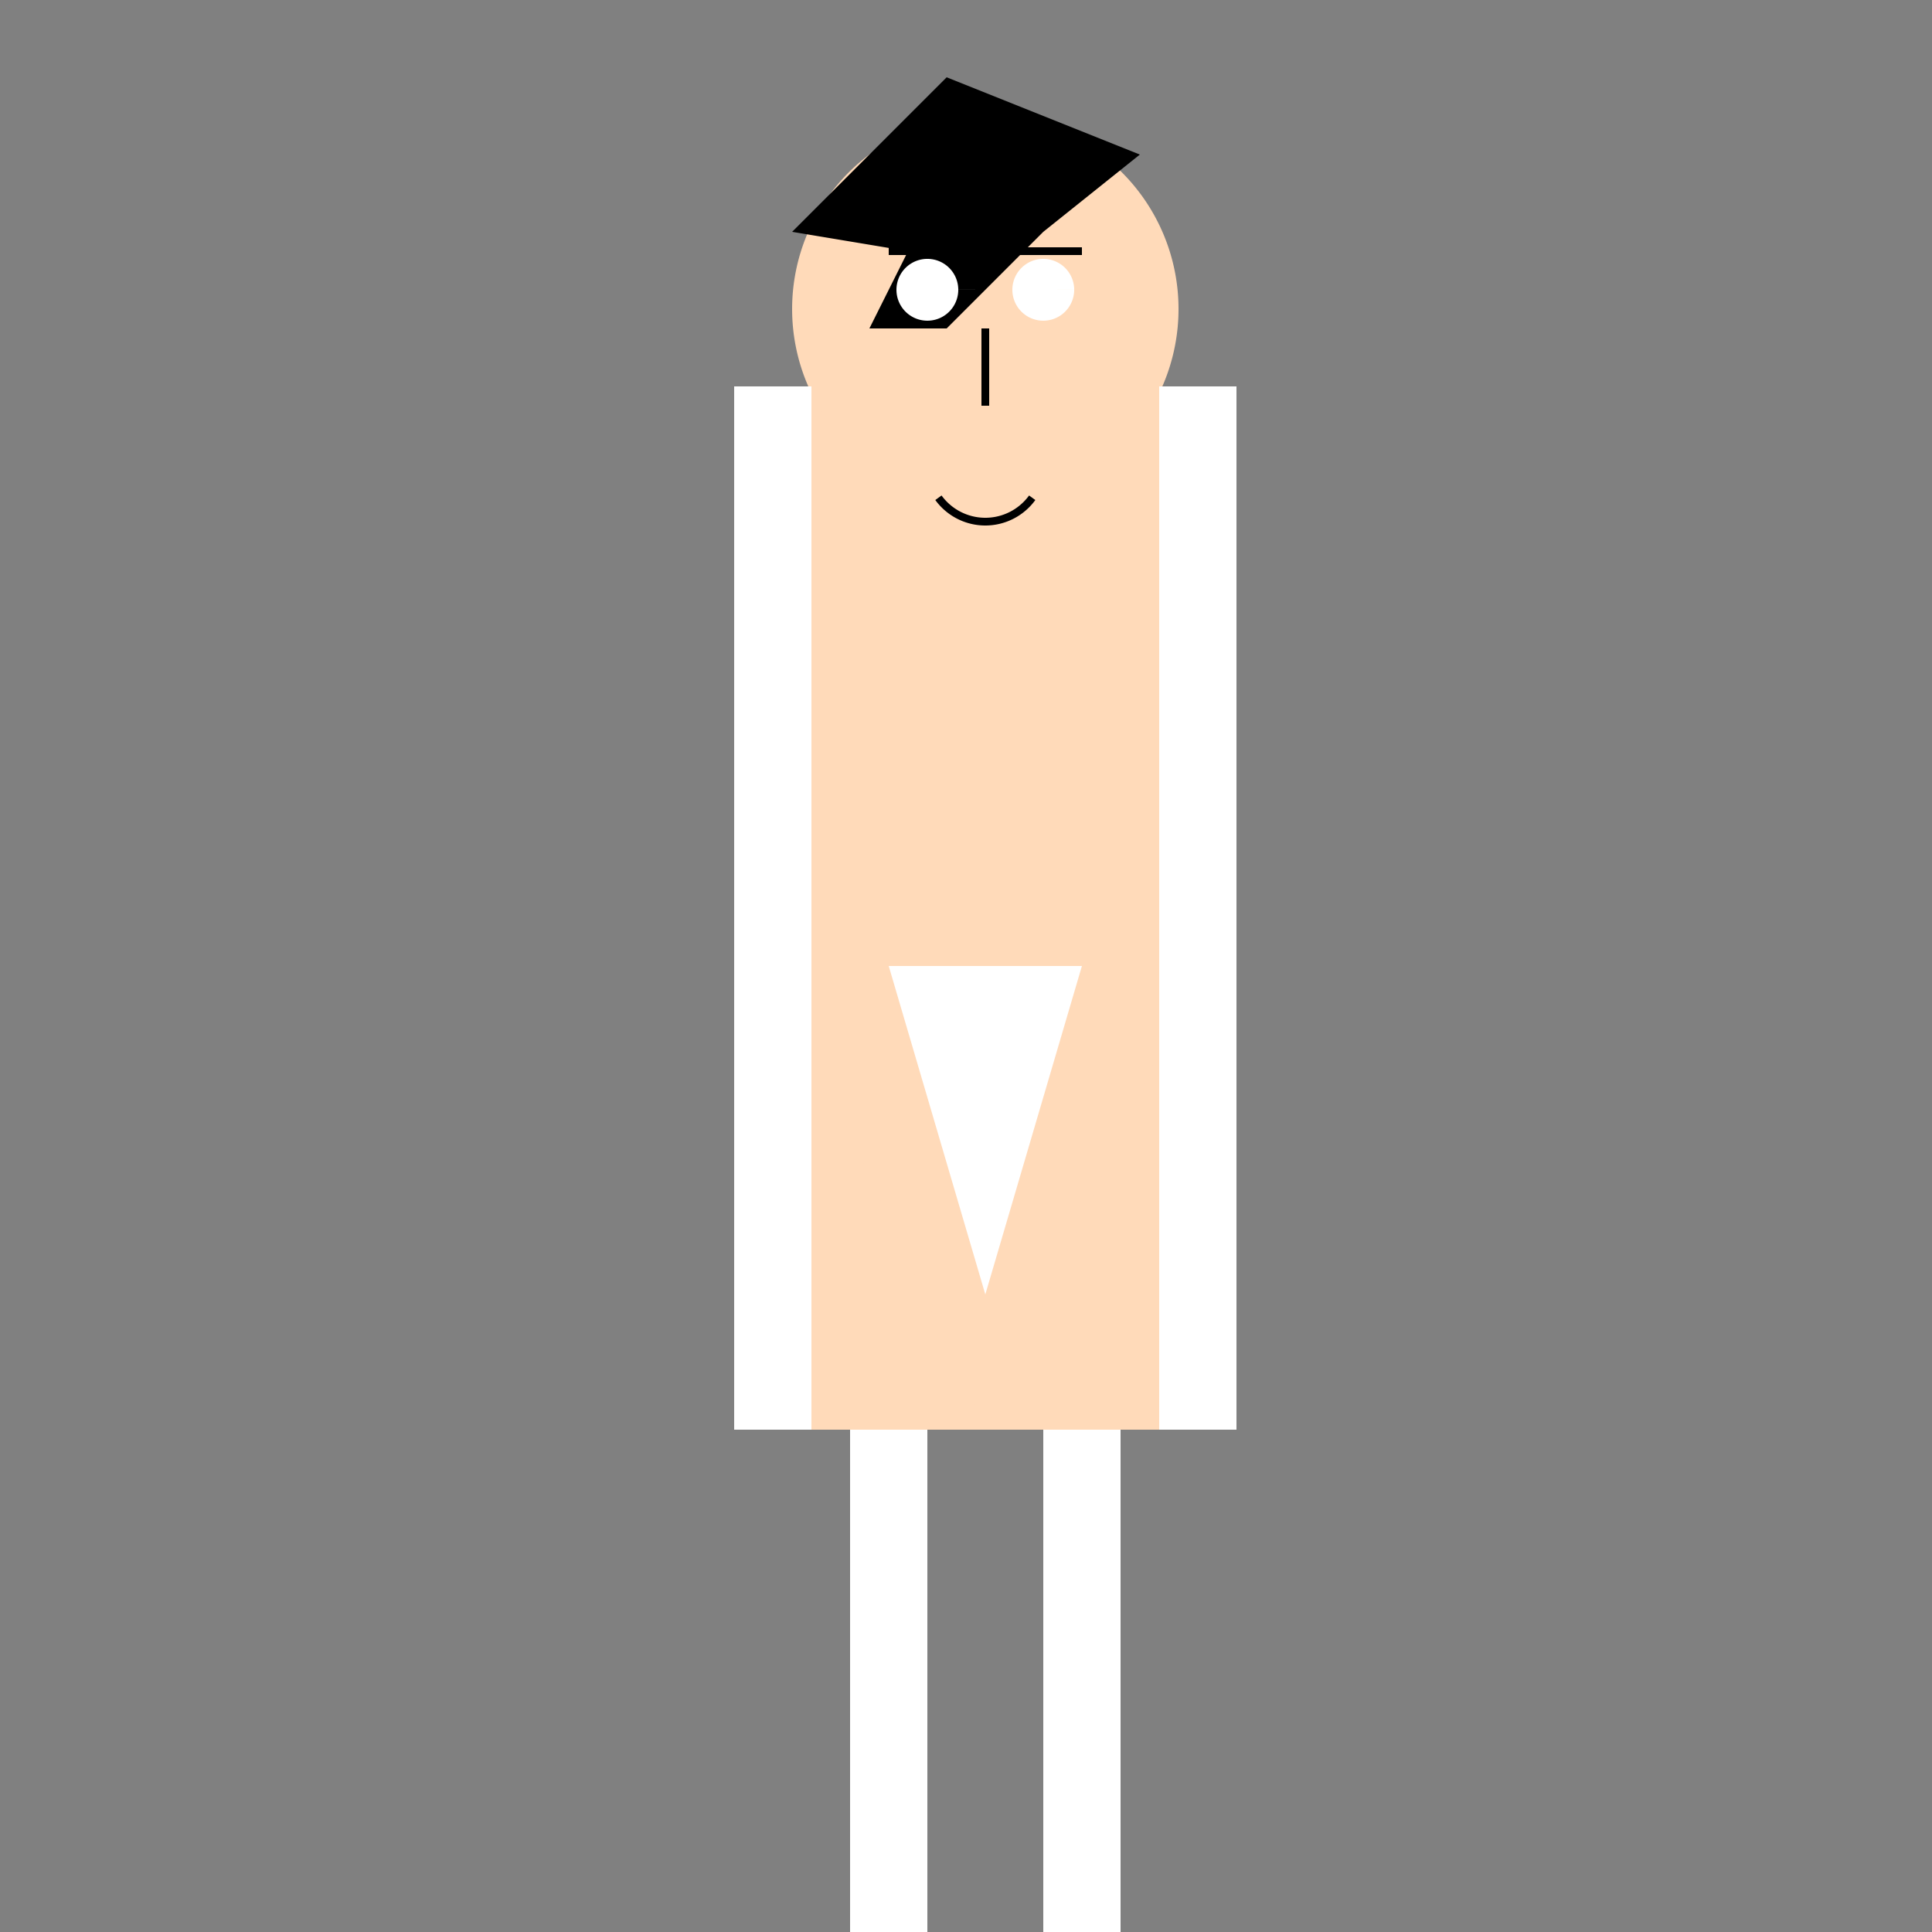
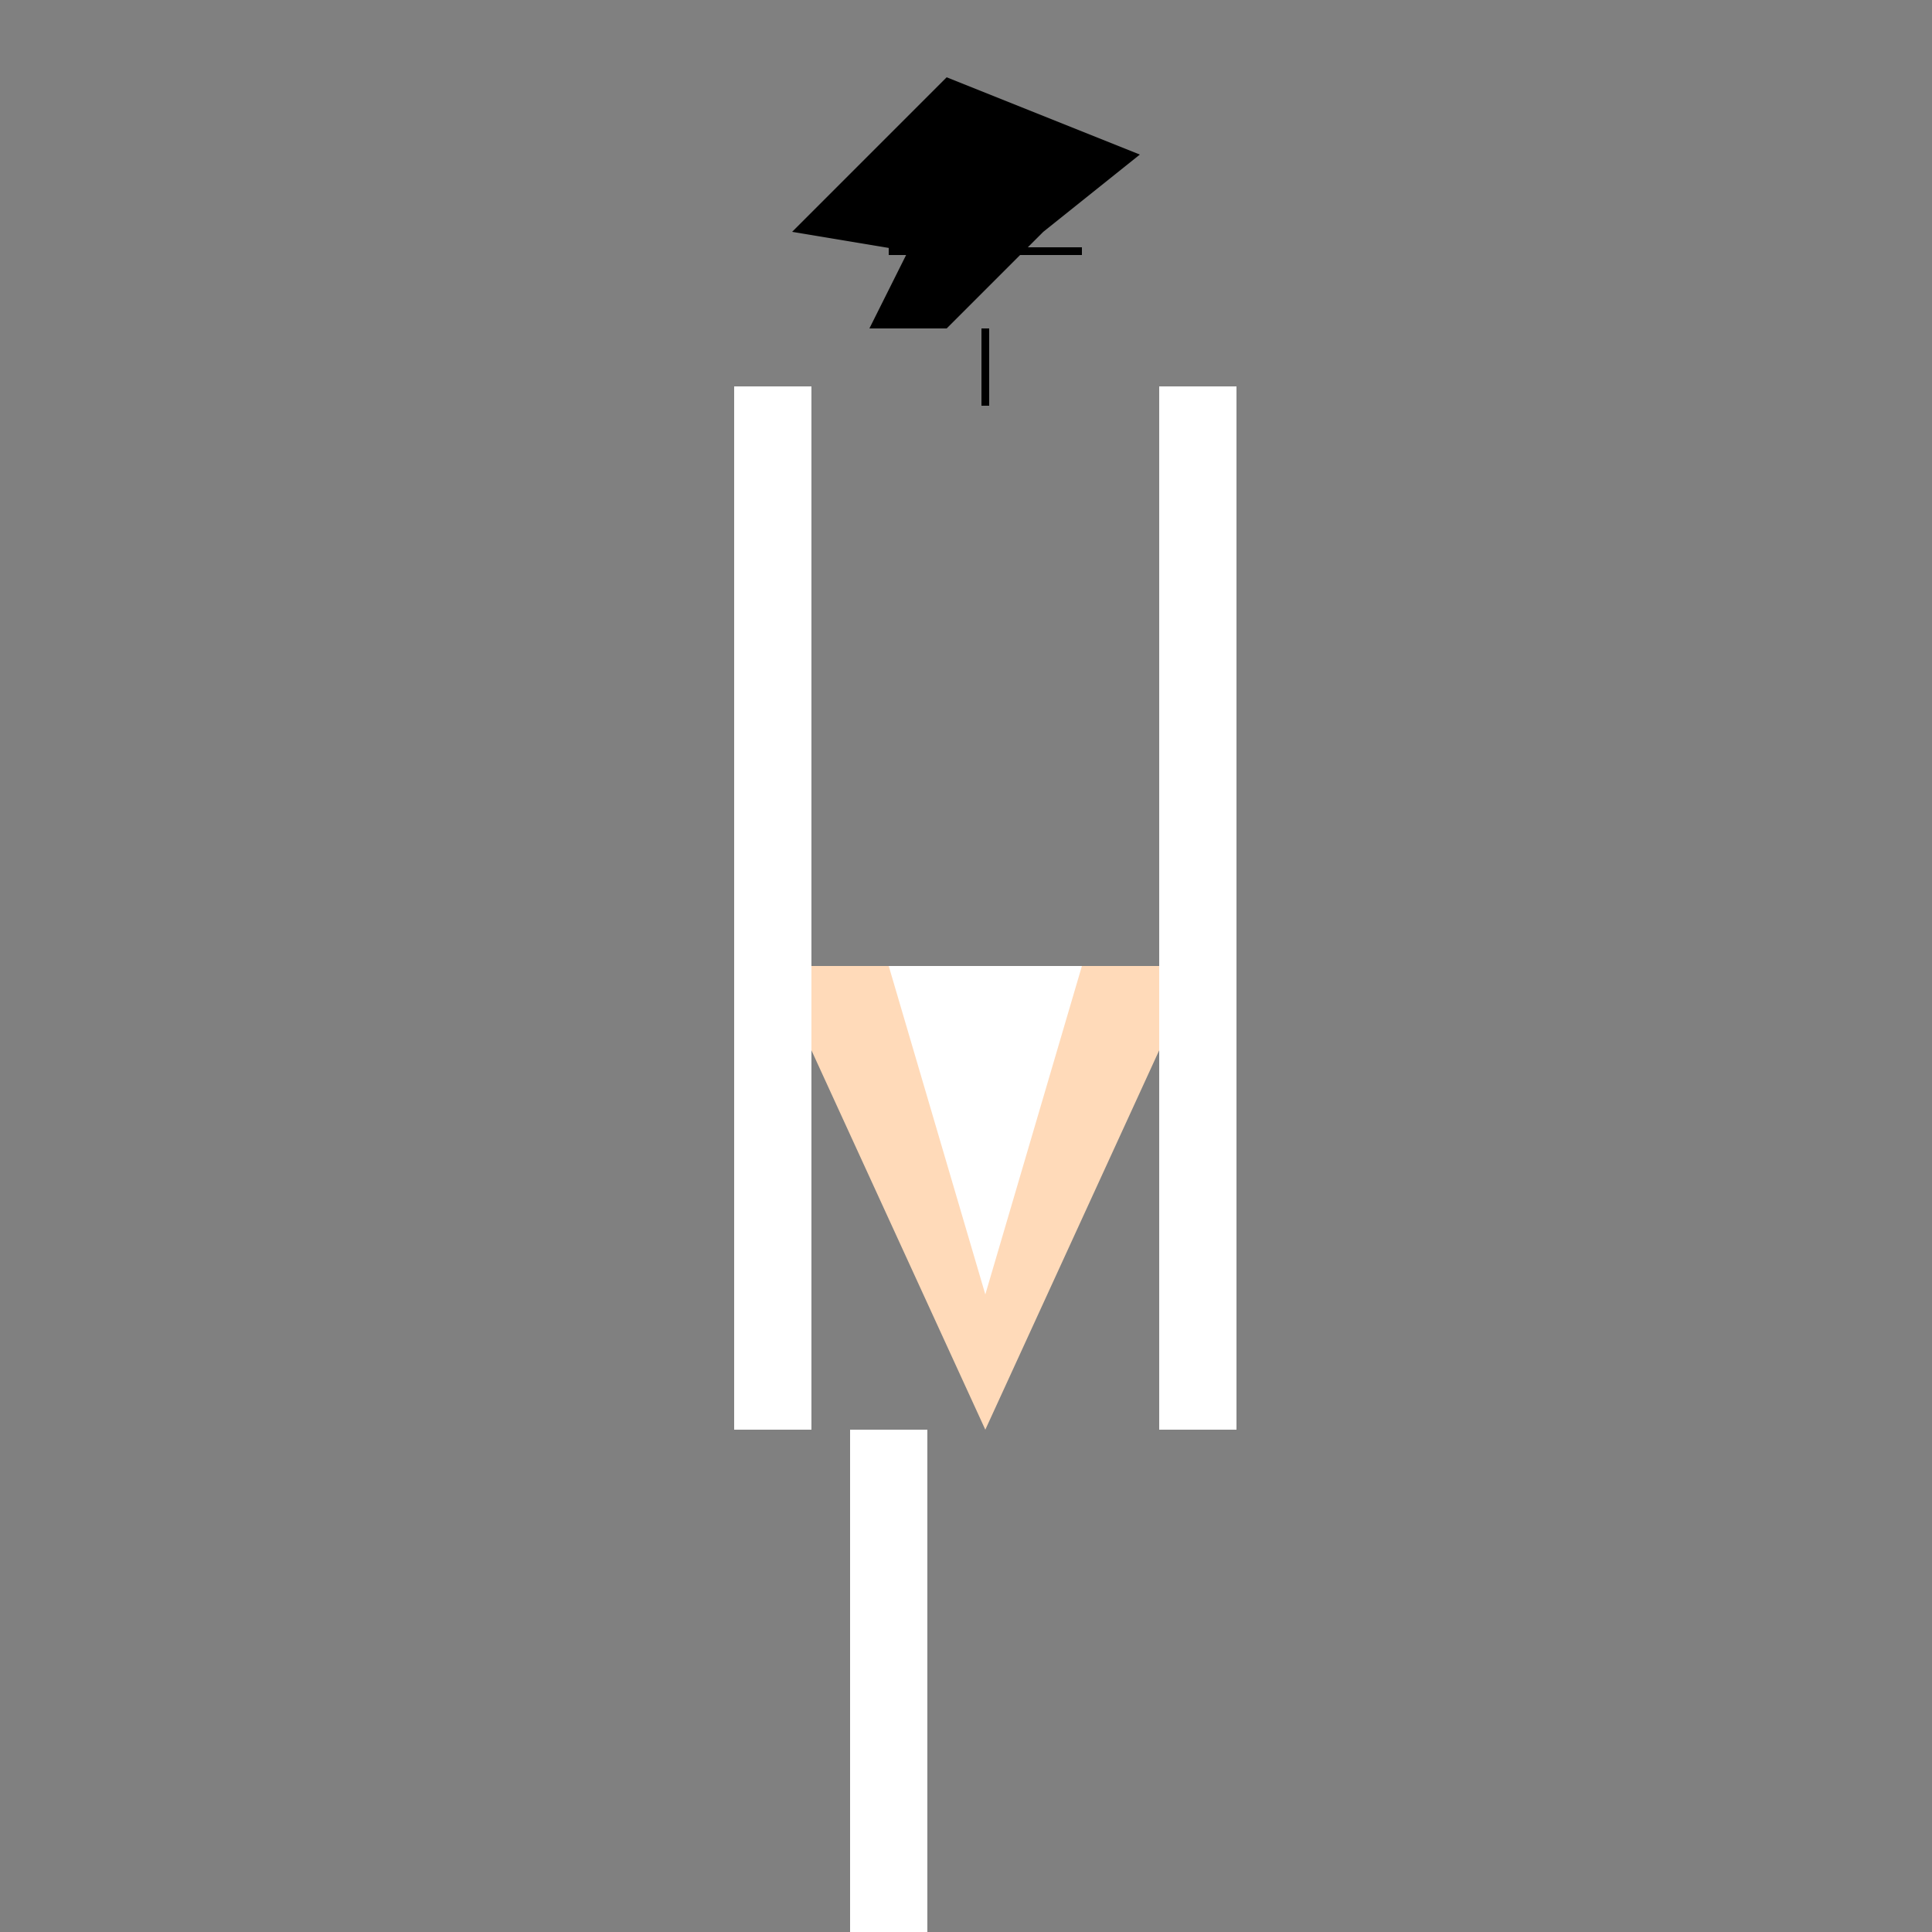
<svg xmlns="http://www.w3.org/2000/svg" width="500" height="500">
  <rect width="100%" height="100%" fill="#808080" stroke="none" />
  <defs />
  <g>
-     <rect fill="#FFDAB9" stroke="none" x="200" y="100" width="110" height="270" />
-     <path fill="#FFDAB9" stroke="none" paint-order="stroke fill markers" d=" M 305 80 A 50 50 0 1 1 305 79.95" />
    <path fill="#000000" stroke="none" paint-order="stroke fill markers" d=" M 295 40 L 245 20 L 205 60 L 235 65 L 225 85 L 245 85 L 270 60 Z" />
-     <path fill="#FFFFFF" stroke="none" paint-order="stroke fill markers" d=" M 248 75 A 8 8 0 1 1 248 74.992 L 278 75 A 8 8 0 1 1 278 74.992" />
    <path fill="none" stroke="#000000" paint-order="fill stroke markers" d=" M 230 65 L 250 65 M 260 65 L 280 65" stroke-miterlimit="10" stroke-width="2" stroke-dasharray="" />
    <path fill="none" stroke="#000000" paint-order="fill stroke markers" d=" M 255 85 L 255 105" stroke-miterlimit="10" stroke-width="2" stroke-dasharray="" />
-     <path fill="none" stroke="#000000" paint-order="fill stroke markers" d=" M 267.135 128.817 A 15 15 0 0 1 242.865 128.817" stroke-miterlimit="10" stroke-width="2" stroke-dasharray="" />
    <path fill="#FFDAB9" stroke="none" paint-order="stroke fill markers" d=" M 200 250 L 310 250 L 255 370 Z" />
    <path fill="#FFFFFF" stroke="none" paint-order="stroke fill markers" d=" M 230 250 L 280 250 L 255 335 Z" />
    <rect fill="#FFFFFF" stroke="none" x="190" y="100" width="20" height="270" />
    <rect fill="#FFFFFF" stroke="none" x="300" y="100" width="20" height="270" />
    <rect fill="#FFFFFF" stroke="none" x="220" y="370" width="20" height="130" />
-     <rect fill="#FFFFFF" stroke="none" x="270" y="370" width="20" height="130" />
  </g>
</svg>